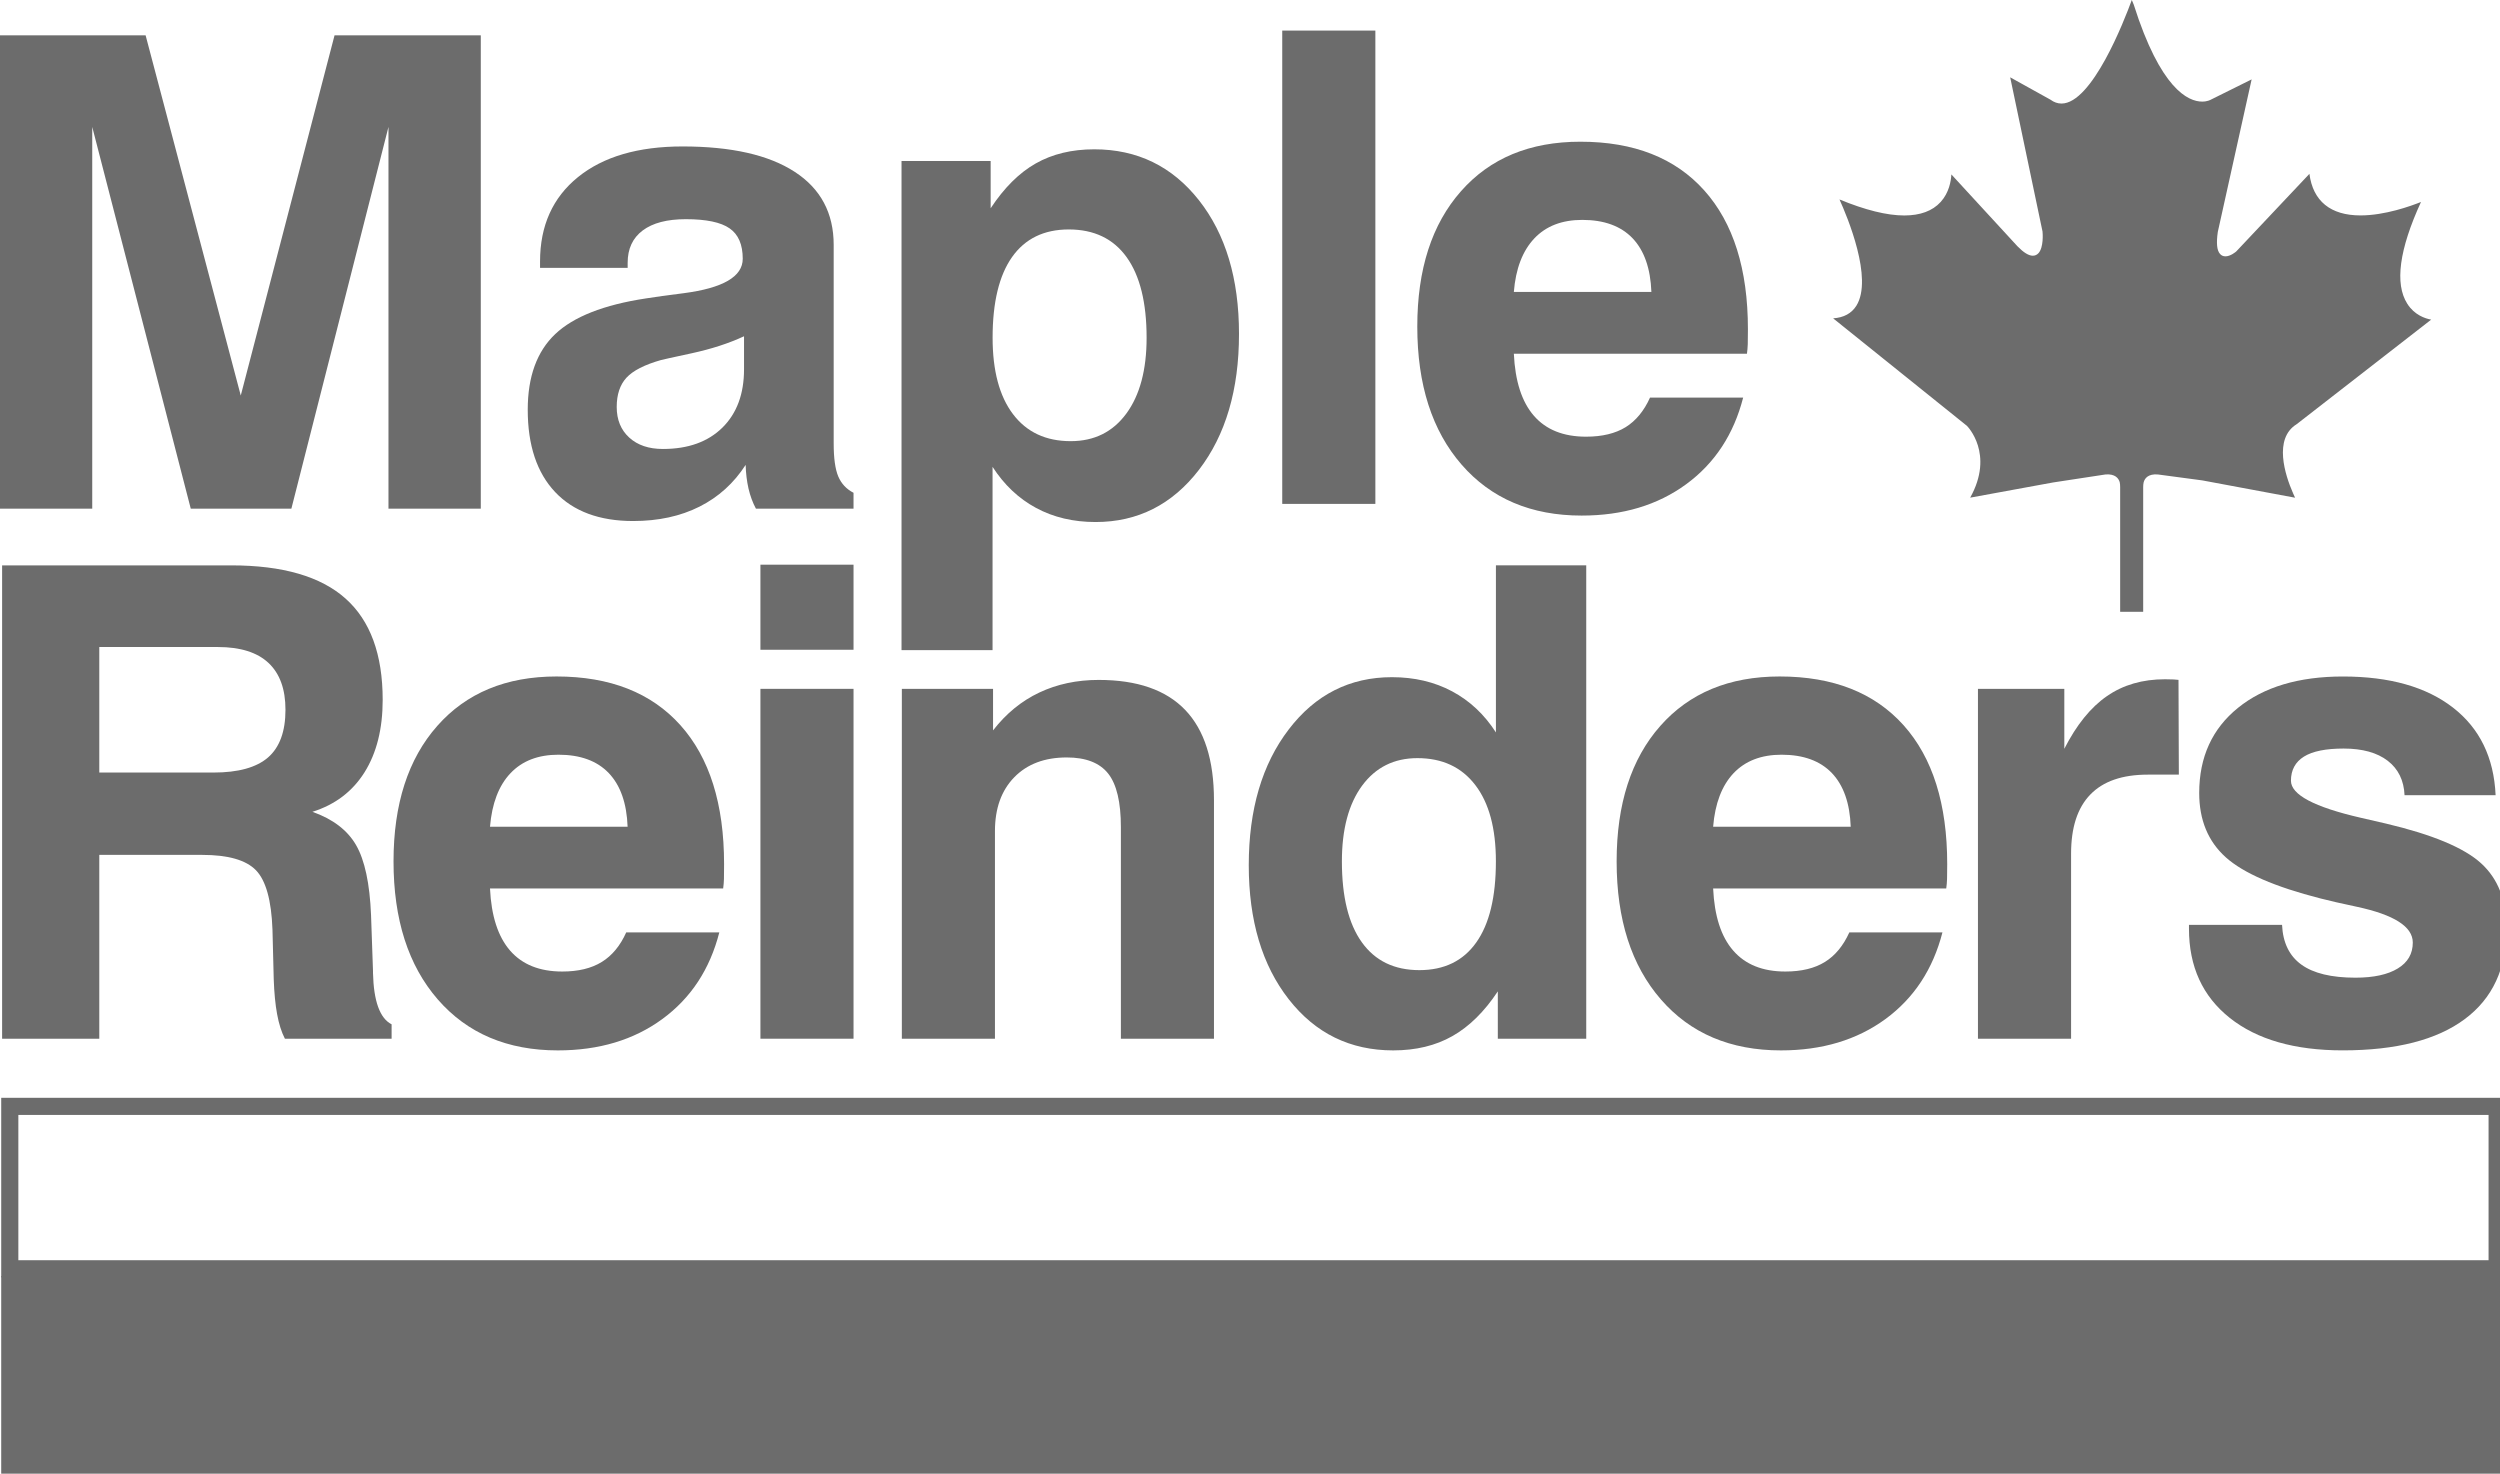
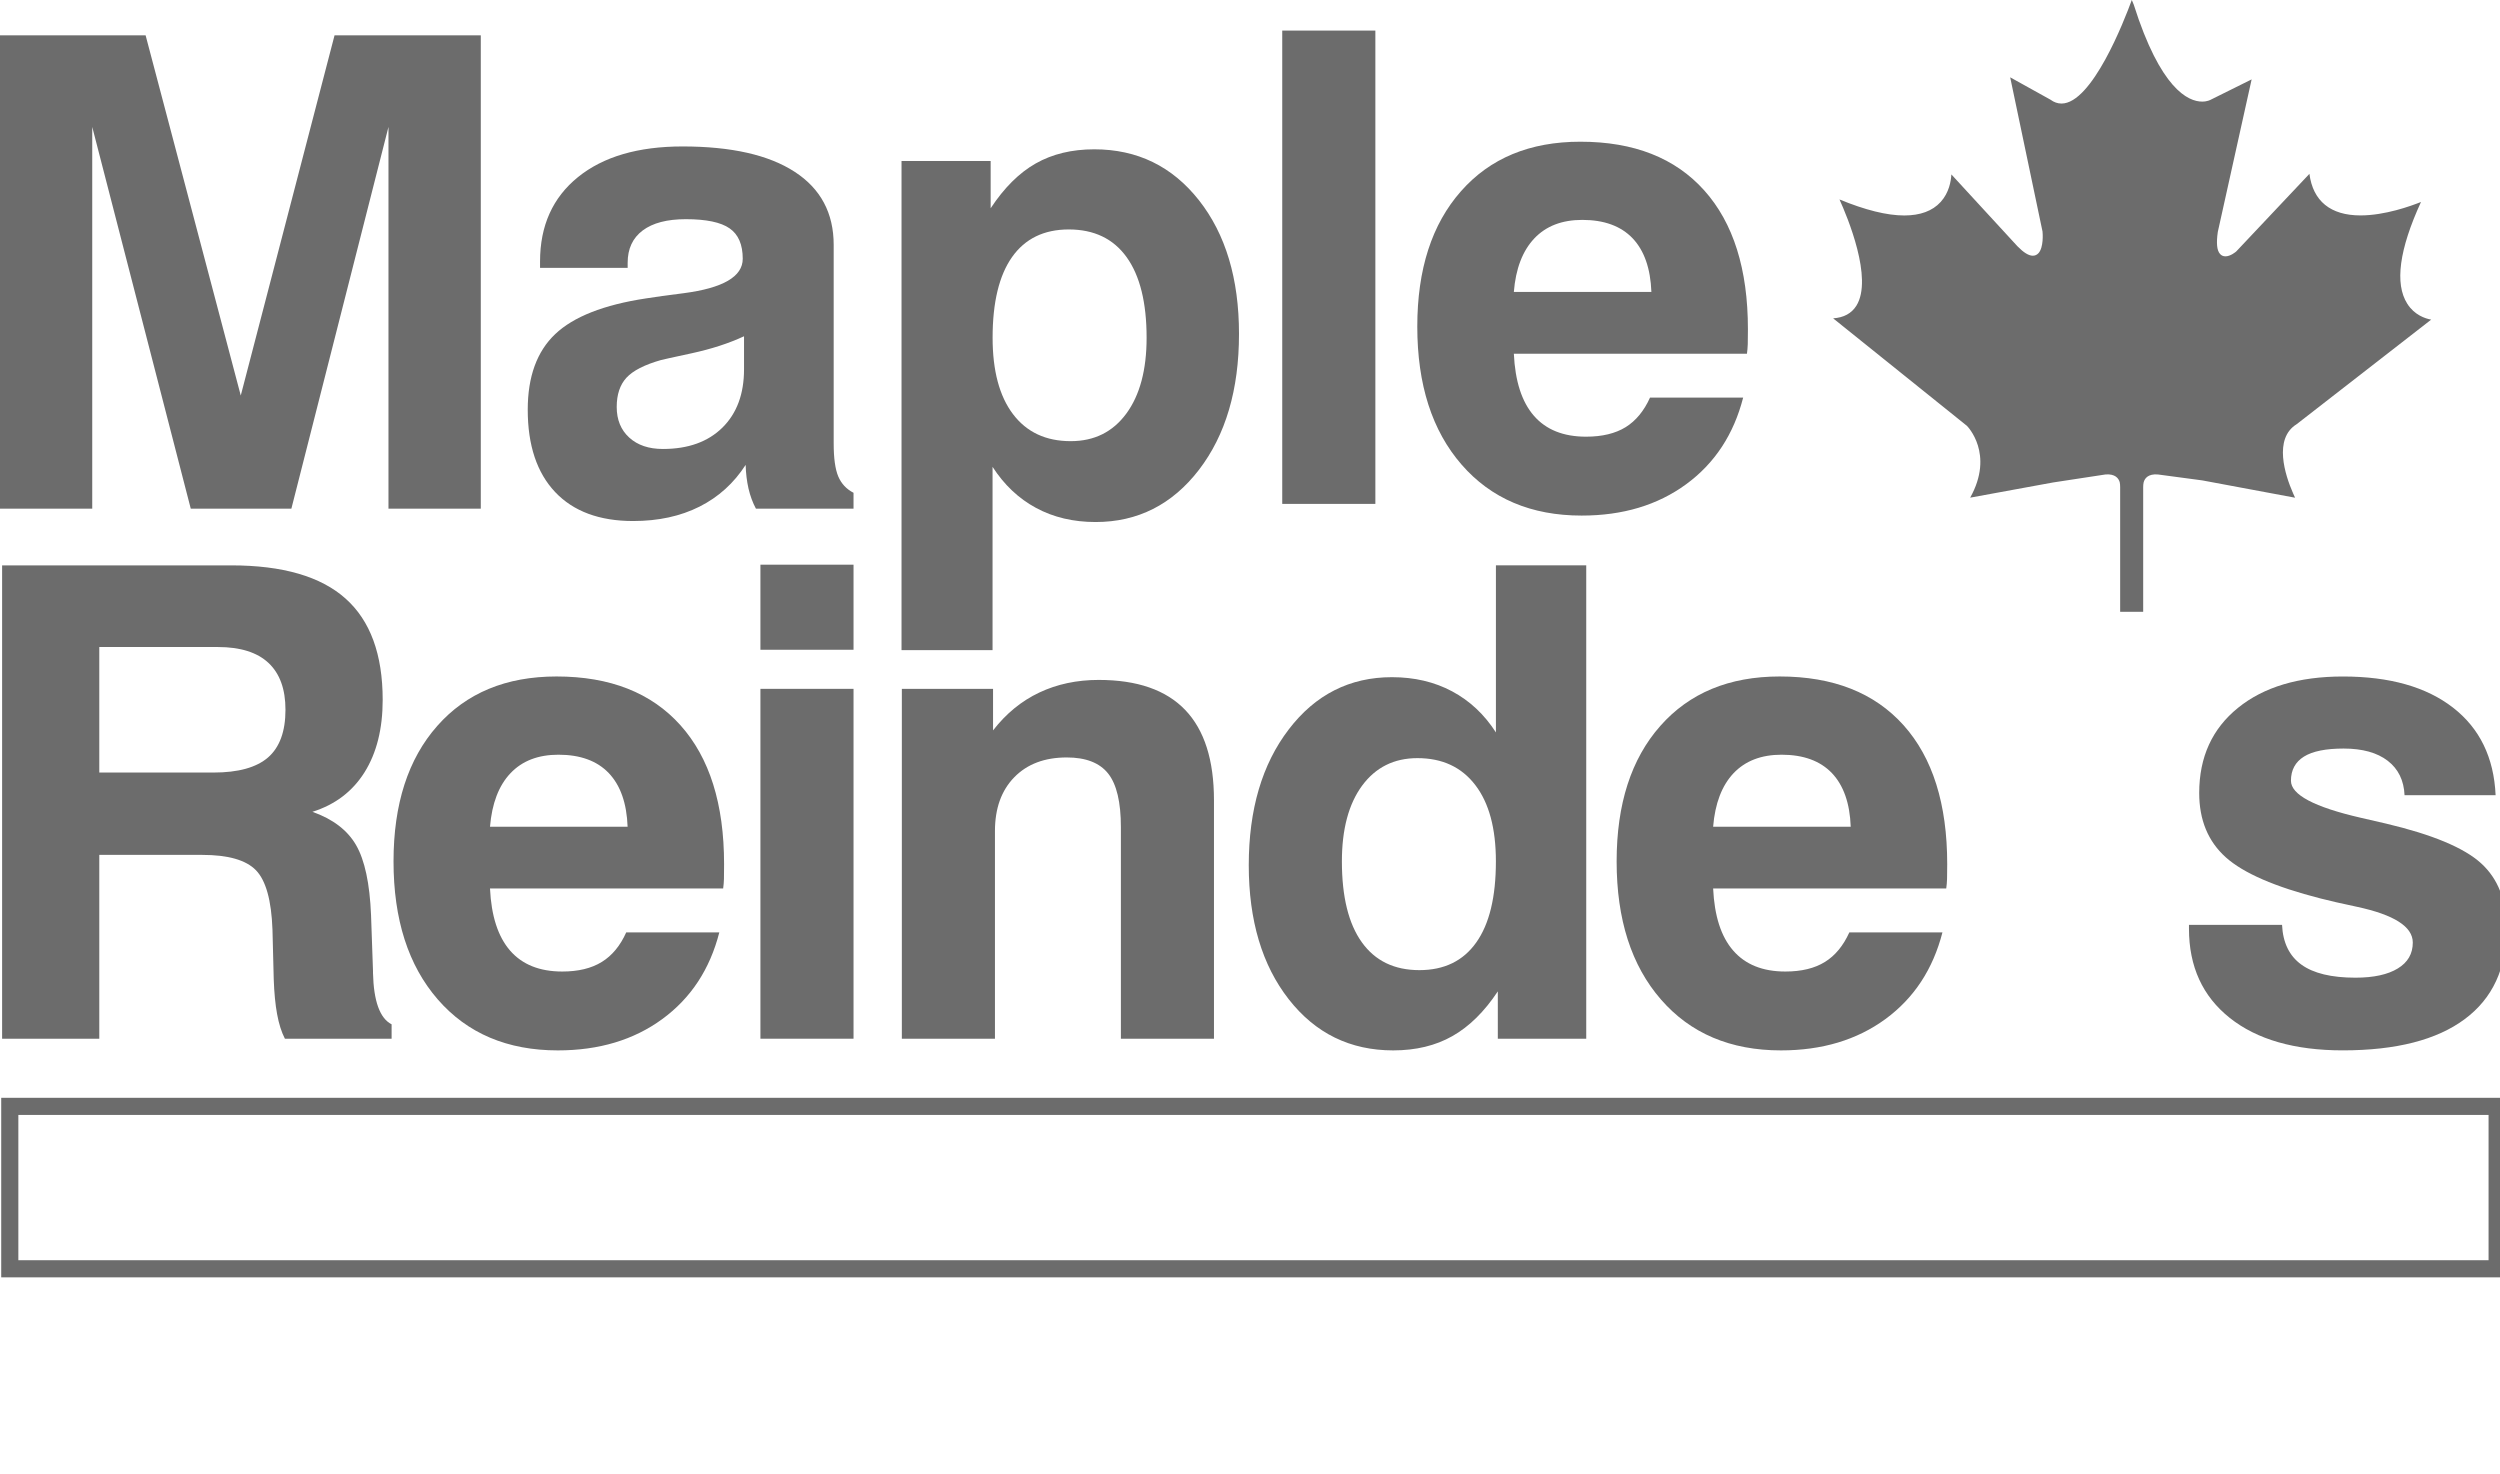
<svg xmlns="http://www.w3.org/2000/svg" width="95" height="56" viewBox="0 0 95 56" fill="none">
  <g clip-path="url(#clip0_1525_6265)">
    <path d="M0 19.33V1.342H5.533L9.149 15.03L12.713 1.342H18.27V19.33H14.762V4.823L11.072 19.33H7.249L3.505 4.823V19.33H0Z" fill="#6C6C6C" />
    <path d="M28.335 17.665C27.887 18.36 27.303 18.889 26.581 19.252C25.858 19.616 25.018 19.799 24.06 19.799C22.778 19.799 21.79 19.432 21.096 18.699C20.402 17.964 20.054 16.922 20.054 15.569C20.054 14.313 20.402 13.356 21.098 12.696C21.793 12.036 22.942 11.583 24.544 11.34C24.908 11.281 25.386 11.217 25.977 11.142C27.475 10.947 28.224 10.511 28.224 9.833C28.224 9.295 28.059 8.909 27.725 8.678C27.394 8.446 26.839 8.329 26.061 8.329C25.349 8.329 24.803 8.472 24.422 8.758C24.042 9.044 23.851 9.452 23.851 9.984V10.18H20.522V9.934C20.522 8.577 21.003 7.508 21.961 6.732C22.92 5.955 24.245 5.565 25.937 5.565C27.79 5.565 29.21 5.887 30.198 6.529C31.186 7.171 31.68 8.097 31.68 9.309V16.854C31.68 17.412 31.738 17.83 31.854 18.105C31.97 18.378 32.162 18.586 32.434 18.726V19.329H28.725C28.602 19.099 28.509 18.846 28.443 18.566C28.38 18.285 28.342 17.985 28.335 17.665ZM28.273 12.778C27.697 13.047 27.031 13.262 26.281 13.425C25.529 13.587 25.141 13.673 25.117 13.682C24.491 13.86 24.055 14.084 23.806 14.352C23.559 14.621 23.435 14.992 23.435 15.463C23.435 15.952 23.594 16.339 23.911 16.628C24.228 16.917 24.654 17.061 25.191 17.061C26.149 17.061 26.903 16.79 27.452 16.249C27.999 15.709 28.273 14.97 28.273 14.035L28.273 12.778Z" fill="#6C6C6C" />
    <path d="M34.258 24.703V6.118H37.645V7.914C38.158 7.136 38.728 6.568 39.358 6.211C39.989 5.853 40.729 5.674 41.583 5.674C43.216 5.674 44.542 6.319 45.559 7.608C46.574 8.897 47.082 10.591 47.082 12.689C47.082 14.811 46.574 16.533 45.559 17.855C44.542 19.175 43.233 19.837 41.632 19.837C40.787 19.837 40.033 19.659 39.37 19.301C38.708 18.944 38.157 18.423 37.717 17.74V24.704H34.258V24.703ZM43.571 12.834C43.571 11.499 43.318 10.48 42.814 9.775C42.309 9.072 41.575 8.719 40.615 8.719C39.67 8.719 38.951 9.07 38.458 9.769C37.965 10.469 37.719 11.492 37.719 12.834C37.719 14.086 37.977 15.056 38.495 15.739C39.013 16.422 39.743 16.764 40.688 16.764C41.584 16.764 42.289 16.413 42.802 15.714C43.315 15.015 43.571 14.053 43.571 12.834Z" fill="#6C6C6C" />
    <path d="M52.264 1.162H48.725V19.148H52.264V1.162Z" fill="#6C6C6C" />
    <path d="M62.701 15.108H66.24C65.881 16.509 65.159 17.607 64.074 18.401C62.988 19.196 61.664 19.592 60.104 19.592C58.184 19.592 56.663 18.946 55.541 17.656C54.418 16.365 53.857 14.616 53.857 12.409C53.857 10.234 54.41 8.52 55.517 7.267C56.622 6.011 58.135 5.385 60.054 5.385C62.087 5.385 63.656 6.001 64.762 7.236C65.868 8.472 66.421 10.229 66.421 12.511C66.421 12.765 66.42 12.954 66.415 13.08C66.411 13.205 66.4 13.326 66.384 13.441H57.526C57.575 14.484 57.828 15.271 58.288 15.799C58.748 16.329 59.409 16.594 60.271 16.594C60.882 16.594 61.383 16.473 61.775 16.232C62.163 15.991 62.473 15.615 62.701 15.108ZM57.526 11.094H62.753C62.719 10.201 62.482 9.523 62.04 9.056C61.594 8.589 60.957 8.356 60.127 8.356C59.353 8.356 58.746 8.591 58.301 9.063C57.858 9.534 57.597 10.209 57.526 11.094Z" fill="#6C6C6C" />
    <path d="M0.08 39.471V21.484H8.783C10.739 21.484 12.188 21.904 13.129 22.744C14.071 23.583 14.542 24.866 14.542 26.595C14.542 27.695 14.312 28.613 13.853 29.346C13.393 30.078 12.733 30.578 11.872 30.849C12.65 31.125 13.205 31.547 13.533 32.118C13.861 32.687 14.051 33.573 14.1 34.779L14.174 36.9V36.972C14.199 38.046 14.435 38.696 14.881 38.924V39.471H10.826C10.696 39.219 10.598 38.909 10.53 38.538C10.462 38.17 10.42 37.729 10.402 37.217L10.354 35.325C10.314 34.212 10.104 33.461 9.728 33.071C9.348 32.68 8.669 32.486 7.685 32.486H3.773V39.471L0.08 39.471ZM3.773 29.357H8.112C9.052 29.357 9.743 29.166 10.186 28.783C10.627 28.398 10.848 27.795 10.848 26.971C10.848 26.188 10.633 25.596 10.204 25.192C9.775 24.79 9.133 24.587 8.283 24.587H3.773V29.357Z" fill="#6C6C6C" />
    <path d="M23.797 35.43H27.334C26.976 36.832 26.254 37.929 25.168 38.724C24.083 39.518 22.759 39.915 21.199 39.915C19.279 39.915 17.759 39.27 16.636 37.979C15.514 36.688 14.954 34.939 14.954 32.731C14.954 30.557 15.507 28.841 16.613 27.588C17.718 26.334 19.23 25.706 21.149 25.706C23.182 25.706 24.752 26.325 25.857 27.559C26.963 28.794 27.515 30.552 27.515 32.834C27.515 33.087 27.514 33.276 27.51 33.401C27.506 33.528 27.496 33.649 27.48 33.762H18.62C18.669 34.806 18.924 35.593 19.383 36.122C19.843 36.652 20.504 36.918 21.367 36.918C21.977 36.918 22.477 36.796 22.868 36.554C23.26 36.313 23.57 35.937 23.797 35.43ZM18.62 31.416H23.849C23.816 30.524 23.578 29.845 23.134 29.378C22.69 28.913 22.053 28.679 21.222 28.679C20.448 28.679 19.84 28.914 19.396 29.385C18.951 29.855 18.694 30.533 18.62 31.416Z" fill="#6C6C6C" />
    <path d="M28.896 21.458H32.434V24.691H28.896V21.458ZM28.896 26.176H32.434V39.471H28.896V26.176Z" fill="#6C6C6C" />
    <path d="M34.27 39.471V26.176H37.736V27.755C38.231 27.116 38.816 26.637 39.493 26.317C40.167 25.998 40.92 25.837 41.751 25.837C43.215 25.837 44.31 26.219 45.038 26.978C45.767 27.739 46.131 28.884 46.131 30.41V39.471H42.594V31.436C42.594 30.483 42.433 29.802 42.11 29.395C41.788 28.988 41.262 28.783 40.538 28.783C39.696 28.783 39.032 29.034 38.542 29.536C38.053 30.037 37.808 30.719 37.808 31.583V39.471H34.27Z" fill="#6C6C6C" />
    <path d="M60.277 21.483V39.471H56.917V37.672C56.406 38.444 55.829 39.011 55.191 39.372C54.554 39.734 53.803 39.915 52.941 39.915C51.307 39.915 49.983 39.266 48.972 37.972C47.96 36.678 47.453 34.979 47.453 32.878C47.453 30.763 47.959 29.041 48.972 27.718C49.983 26.395 51.291 25.733 52.893 25.733C53.746 25.733 54.508 25.912 55.179 26.27C55.851 26.629 56.406 27.149 56.845 27.832V21.482L60.277 21.483ZM50.992 32.734C50.992 34.078 51.245 35.103 51.75 35.807C52.255 36.512 52.983 36.865 53.936 36.865C54.881 36.865 55.601 36.515 56.098 35.813C56.596 35.113 56.844 34.086 56.844 32.734C56.844 31.478 56.583 30.511 56.061 29.832C55.54 29.15 54.806 28.809 53.862 28.809C52.975 28.809 52.274 29.159 51.76 29.855C51.248 30.552 50.992 31.512 50.992 32.734Z" fill="#6C6C6C" />
    <path d="M70.275 35.43H73.813C73.453 36.832 72.731 37.929 71.647 38.724C70.561 39.518 69.237 39.915 67.677 39.915C65.757 39.915 64.237 39.27 63.115 37.979C61.991 36.688 61.432 34.939 61.432 32.731C61.432 30.557 61.983 28.841 63.089 27.588C64.195 26.334 65.707 25.706 67.628 25.706C69.661 25.706 71.229 26.325 72.336 27.559C73.441 28.794 73.994 30.552 73.994 32.834C73.994 33.087 73.992 33.276 73.988 33.401C73.984 33.528 73.973 33.649 73.957 33.762H65.099C65.148 34.806 65.4 35.593 65.862 36.122C66.322 36.652 66.981 36.918 67.845 36.918C68.456 36.918 68.956 36.796 69.347 36.554C69.737 36.313 70.046 35.937 70.275 35.43ZM65.099 31.416H70.327C70.295 30.524 70.056 29.845 69.613 29.378C69.168 28.913 68.531 28.679 67.7 28.679C66.927 28.679 66.318 28.914 65.872 29.385C65.43 29.855 65.171 30.533 65.099 31.416Z" fill="#6C6C6C" />
-     <path d="M75.162 39.471V26.176H78.444V28.454C78.907 27.545 79.447 26.877 80.066 26.451C80.682 26.024 81.418 25.812 82.271 25.812C82.409 25.812 82.518 25.814 82.595 25.819C82.672 25.822 82.735 25.828 82.783 25.835L82.796 29.436H81.615C80.647 29.436 79.919 29.688 79.431 30.194C78.942 30.698 78.701 31.448 78.701 32.442V39.471H75.162Z" fill="#6C6C6C" />
    <path d="M83.18 35.144H86.718C86.749 35.821 86.995 36.326 87.452 36.655C87.908 36.986 88.595 37.152 89.508 37.152C90.199 37.152 90.737 37.034 91.116 36.802C91.496 36.571 91.686 36.242 91.686 35.817C91.686 35.213 90.976 34.761 89.558 34.457C88.979 34.335 88.519 34.229 88.178 34.141C86.45 33.7 85.25 33.179 84.579 32.577C83.906 31.972 83.57 31.158 83.57 30.133C83.57 28.771 84.061 27.694 85.043 26.899C86.024 26.105 87.353 25.707 89.03 25.707C90.807 25.707 92.2 26.102 93.215 26.89C94.228 27.677 94.769 28.787 94.833 30.217H91.373C91.348 29.655 91.135 29.22 90.734 28.91C90.332 28.6 89.772 28.445 89.056 28.445C88.382 28.445 87.88 28.546 87.551 28.75C87.222 28.955 87.056 29.261 87.056 29.668C87.056 30.198 87.938 30.667 89.704 31.074C90.109 31.165 90.431 31.238 90.667 31.296C92.431 31.713 93.635 32.216 94.28 32.804C94.927 33.391 95.249 34.221 95.249 35.291C95.249 36.795 94.72 37.941 93.657 38.729C92.595 39.518 91.052 39.914 89.026 39.914C87.196 39.914 85.763 39.502 84.731 38.68C83.698 37.859 83.181 36.73 83.181 35.29V35.144H83.18Z" fill="#6C6C6C" />
-     <path d="M95.217 48.493H0.046V56H95.217V48.493Z" fill="#6C6C6C" />
    <path d="M0.372 42.042H94.891V48.214H0.372V42.042Z" stroke="#6C6C6C" stroke-width="0.651" />
    <path d="M87.275 16.118L92.385 12.146C92.153 12.104 91.746 11.969 91.476 11.541C90.994 10.782 91.169 9.482 91.998 7.675C91.606 7.832 90.627 8.186 89.698 8.186C88.561 8.186 87.892 7.641 87.758 6.606L84.977 9.555C84.964 9.568 84.76 9.741 84.567 9.741C84.484 9.741 84.411 9.71 84.359 9.647C84.241 9.513 84.216 9.241 84.276 8.816L85.562 3.017L84.004 3.791C84.004 3.791 83.883 3.861 83.683 3.861C83.148 3.861 82.097 3.381 81.081 0.173L81.008 0C80.718 0.797 79.494 3.935 78.337 3.935C78.19 3.935 78.049 3.885 77.918 3.788L76.387 2.938L77.616 8.799C77.624 8.868 77.662 9.403 77.461 9.622C77.402 9.685 77.331 9.717 77.247 9.717C77.09 9.717 76.899 9.599 76.664 9.359L74.152 6.628C74.139 6.877 74.067 7.322 73.743 7.677C73.434 8.016 72.97 8.188 72.362 8.188C71.705 8.188 70.878 7.983 69.9 7.579C70.199 8.237 71.186 10.59 70.542 11.618C70.36 11.908 70.064 12.07 69.659 12.097L74.744 16.183C74.759 16.199 75.797 17.245 74.867 18.911L78.015 18.334L80.012 18.029C80.379 18.001 80.507 18.177 80.549 18.323C80.561 18.375 80.566 18.436 80.566 18.511V23.249H80.57H81.439H81.441V18.511C81.441 18.439 81.447 18.379 81.459 18.328C81.499 18.18 81.624 18.001 81.996 18.029L83.687 18.255L87.213 18.913C87.189 18.86 87.159 18.794 87.124 18.716L87.159 18.721L87.123 18.712C86.845 18.071 86.377 16.671 87.275 16.118Z" fill="#6C6C6C" />
  </g>
  <defs>
    <clipPath id="clip0_1525_6265">
      <rect width="95" height="56" fill="white" />
    </clipPath>
  </defs>
</svg>